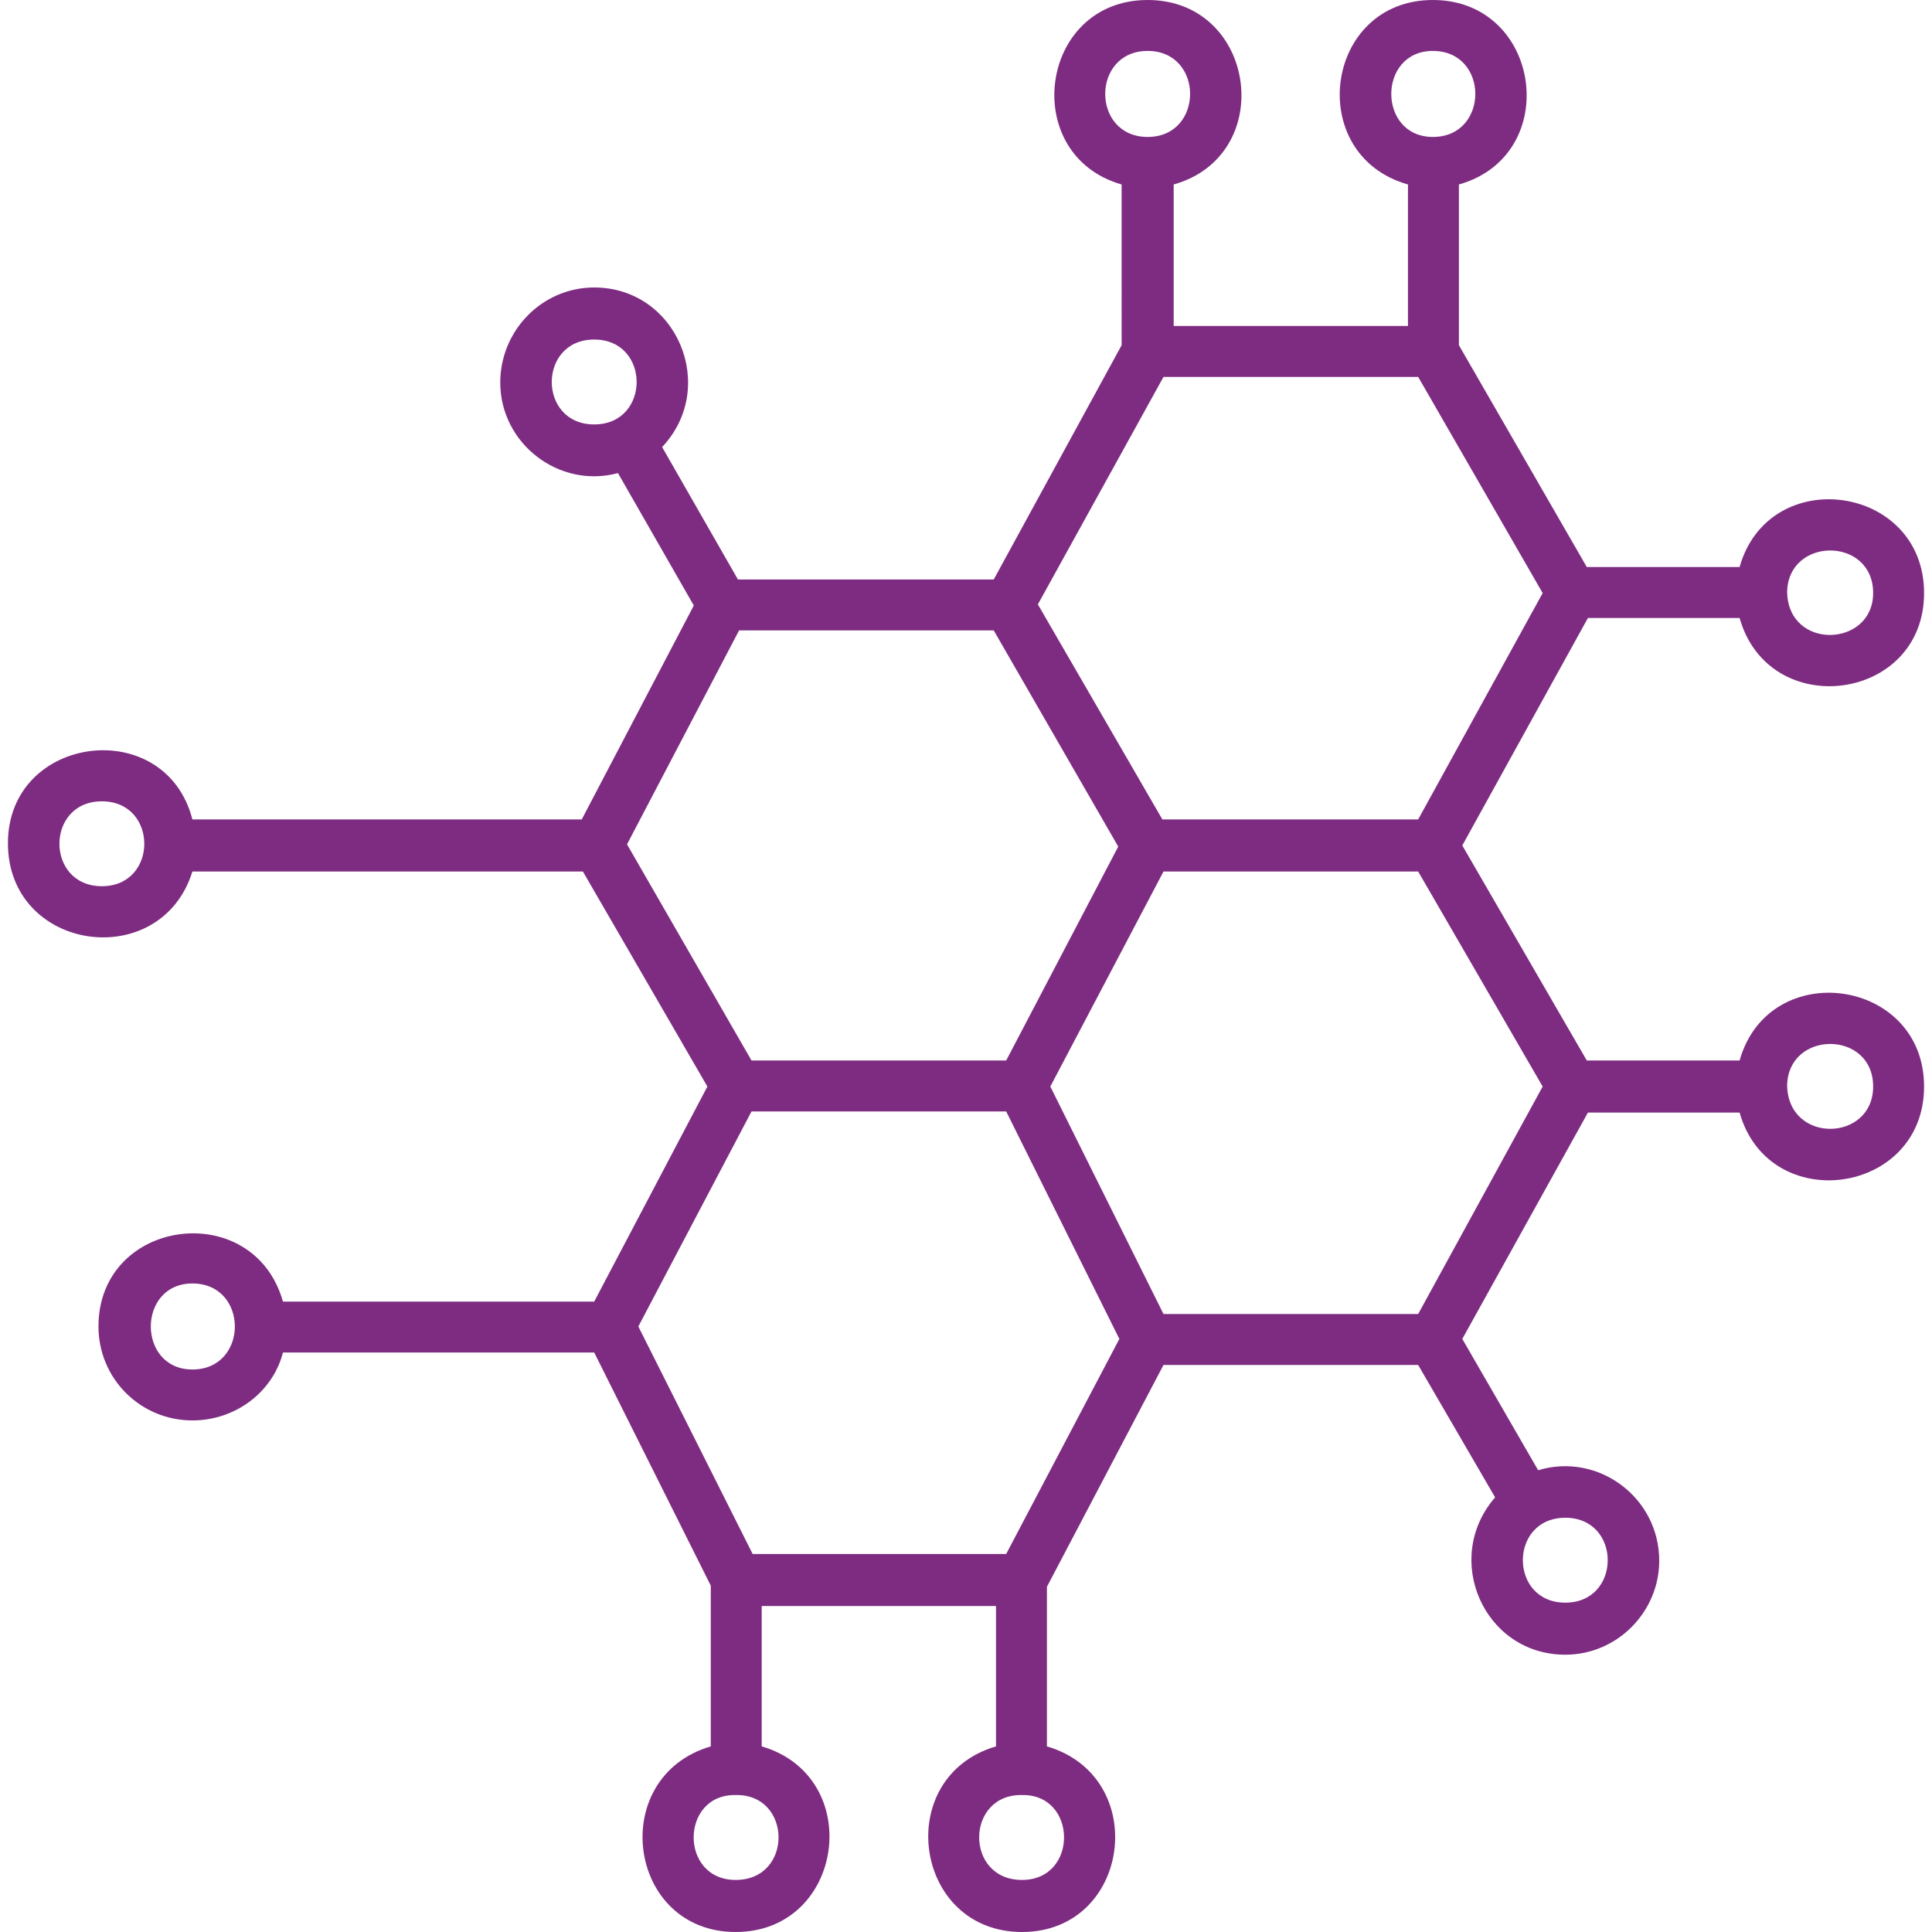
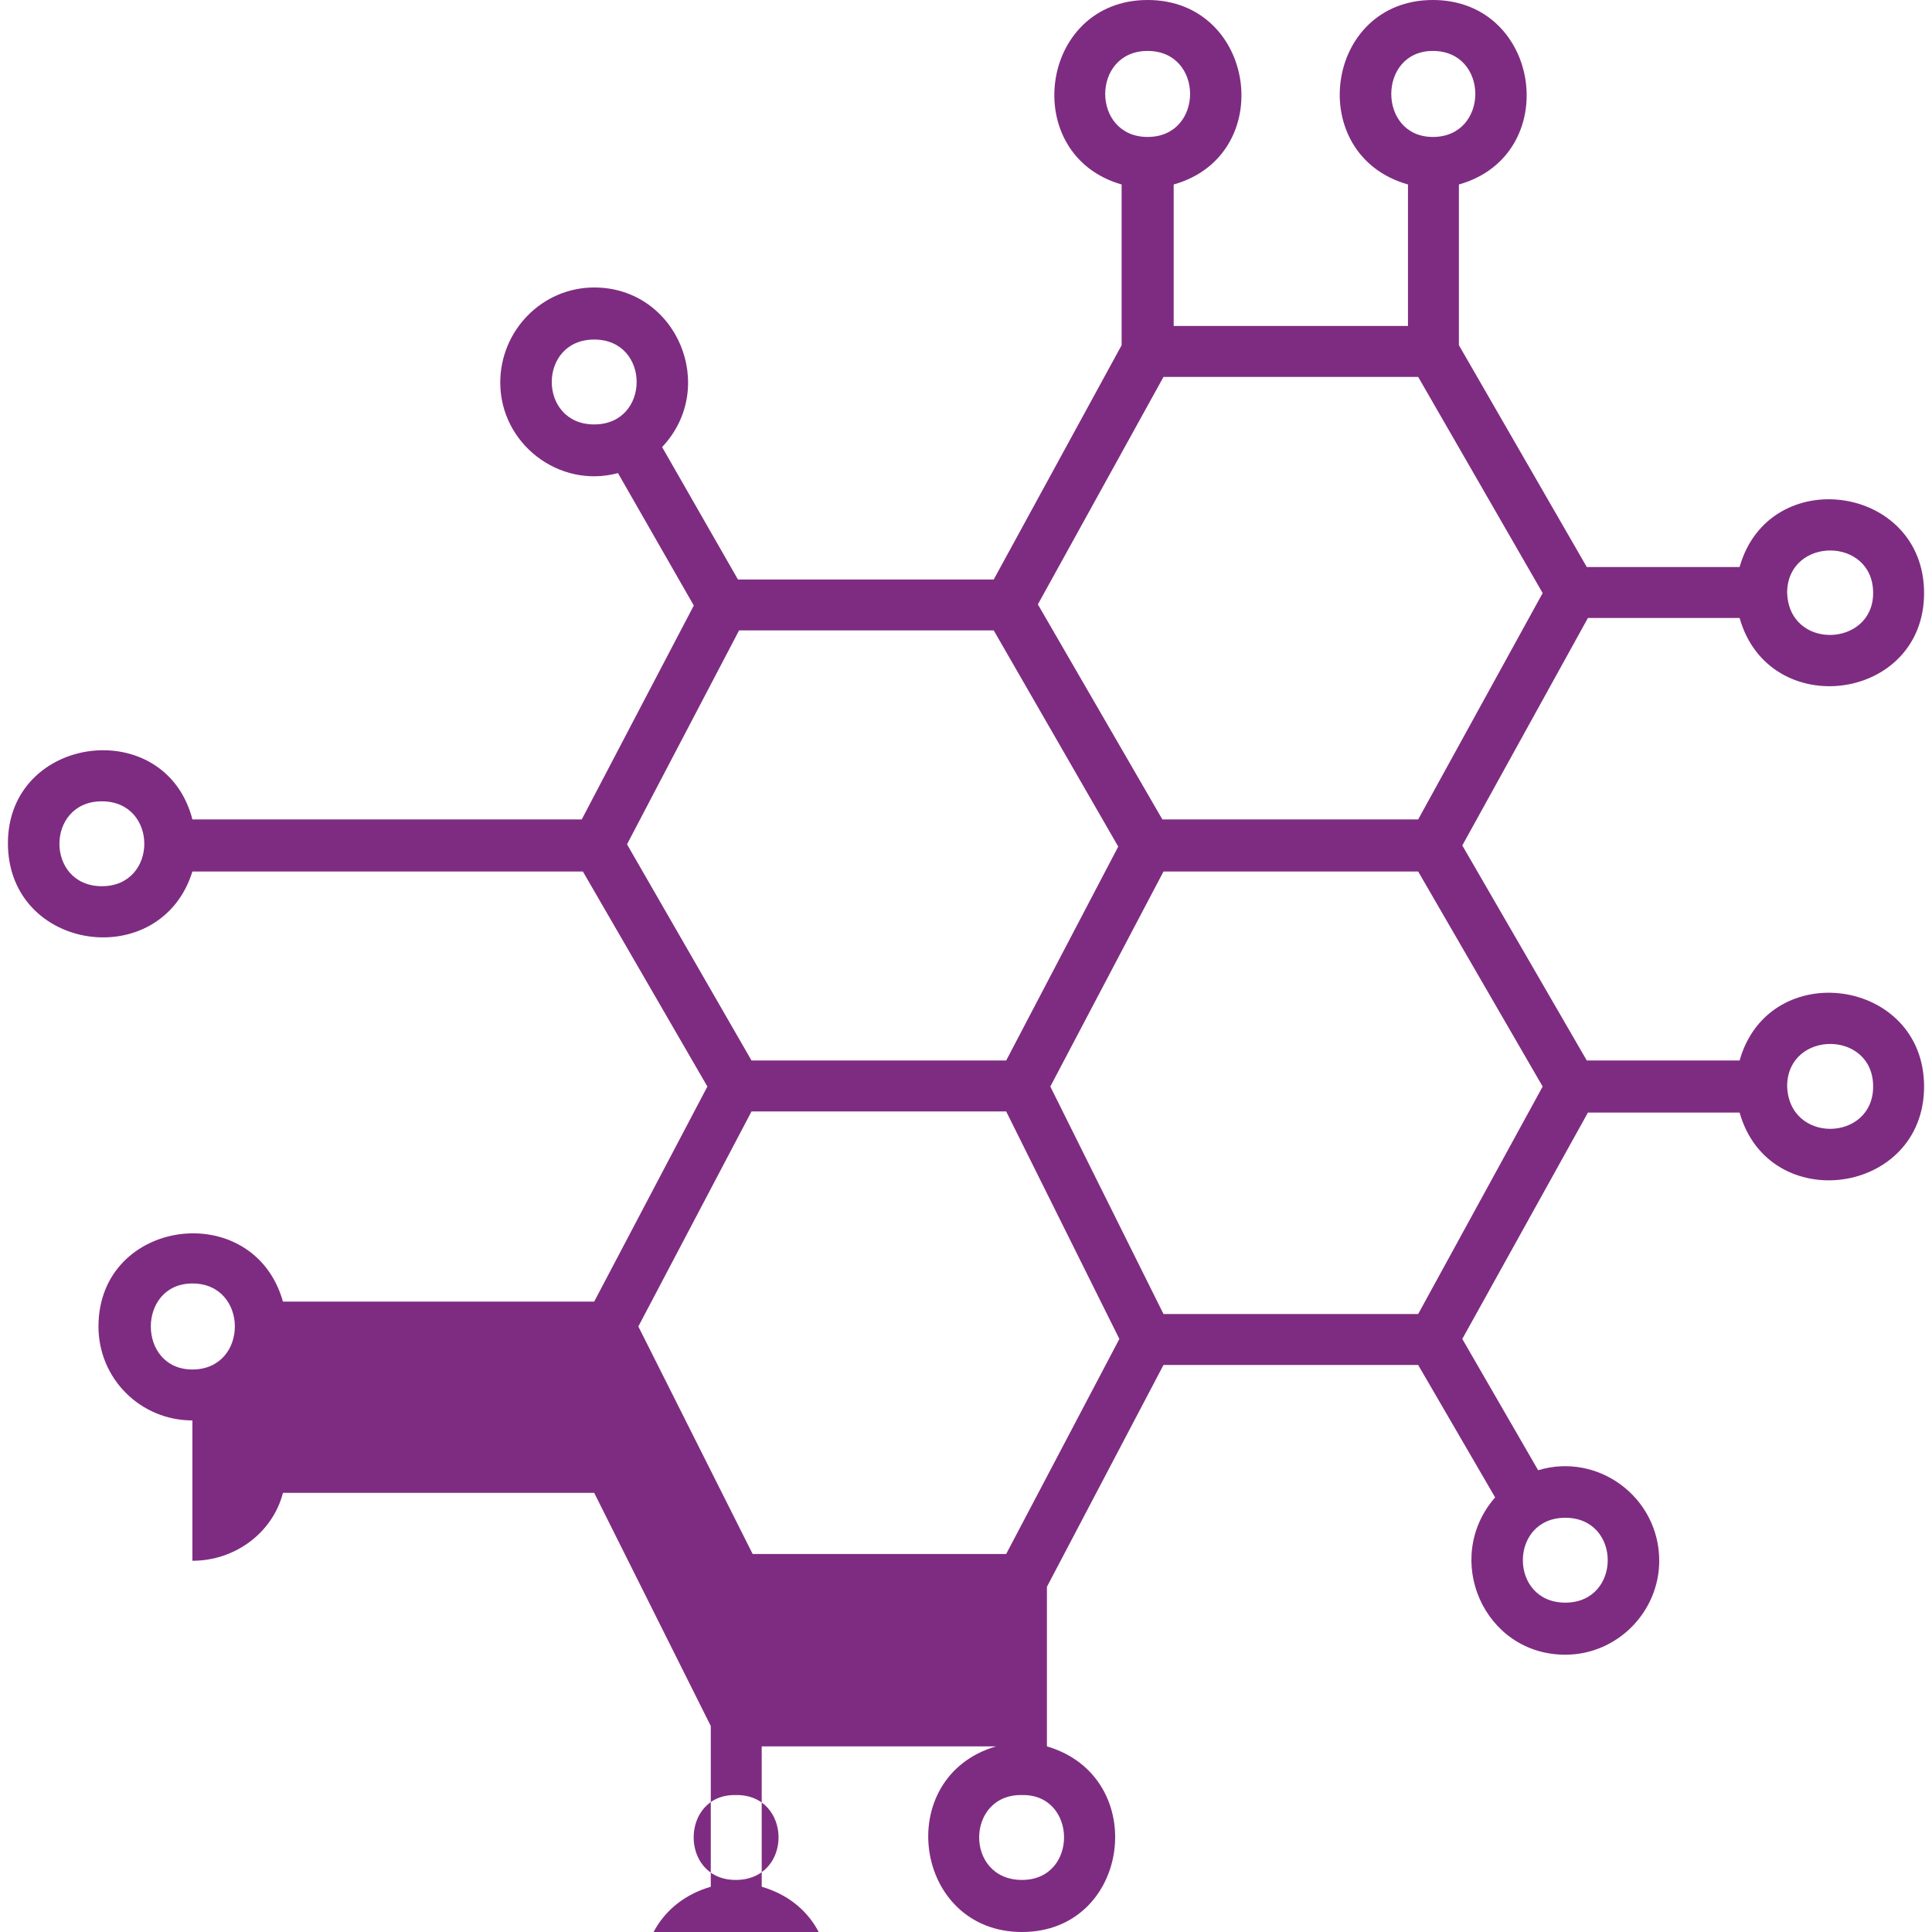
<svg xmlns="http://www.w3.org/2000/svg" version="1.1" width="512" height="512" x="0" y="0" viewBox="0 0 1707 1707" style="enable-background:new 0 0 512 512" xml:space="preserve" fill-rule="evenodd" class="">
  <g>
-     <path d="M170 1255c-46 0-83-37-83-83 0-96 137-114 163-22h275l100-190-110-190H170C142 860 7 841 7 745s139-114 163-21h344l99-189-67-117c-52 14-104-26-104-80 0-46 37-84 83-84 73 0 110 88 60 141l67 117h226l113-207V163c-91-26-73-163 23-163s115 137 23 163v125h207V163c-92-26-74-163 22-163s115 137 23 163v142l113 196h135c26-92 163-73 163 23s-137 114-163 22h-134l-111 201 110 190h135c26-92 163-73 163 23s-137 115-163 23h-134l-111 200 67 116c53-16 107 24 107 80 0 45-37 83-83 83-72 0-109-85-62-139l-68-117h-225l-103 196v141c92 27 74 164-22 164s-115-137-23-164v-124H673v124c92 27 73 164-23 164s-114-137-22-164v-142l-103-206H250c-9 35-42 60-80 60zm1409-732c1 52 76 49 76 1 0-50-75-50-76-1zm0 436c1 52 76 50 76 1 0-50-75-50-76-1zm-676 627c-50-1-51 75 0 75 50 0 49-76 0-75zm-253 0c-49-1-50 75 0 75 51 0 50-76 0-75zm337-407-98-197H664l-100 190 101 201h224l100-190zm-98-242 99-189-110-191H653l-99 189 110 191zm138-213h226l110-200-110-191h-225L917 534zm1 437h225l110-201-110-190h-225L928 960zM1266 45c-49 0-49 76 0 76 50 0 50-76 0-76zm-252 0c-50 0-50 76 0 76s50-76 0-76zM525 300c-50 0-50 75 0 75s50-75 0-75zM90 708c-50 0-50 75 0 75s50-75 0-75zm1293 633c-50 0-50 75 0 75s50-75 0-75zM170 1134c-49 0-49 76 0 76 50 0 50-76 0-76z" fill="#7e2c81" opacity="1" data-original="#000000" class="" />
+     <path d="M170 1255c-46 0-83-37-83-83 0-96 137-114 163-22h275l100-190-110-190H170C142 860 7 841 7 745s139-114 163-21h344l99-189-67-117c-52 14-104-26-104-80 0-46 37-84 83-84 73 0 110 88 60 141l67 117h226l113-207V163c-91-26-73-163 23-163s115 137 23 163v125h207V163c-92-26-74-163 22-163s115 137 23 163v142l113 196h135c26-92 163-73 163 23s-137 114-163 22h-134l-111 201 110 190h135c26-92 163-73 163 23s-137 115-163 23h-134l-111 200 67 116c53-16 107 24 107 80 0 45-37 83-83 83-72 0-109-85-62-139l-68-117h-225l-103 196v141c92 27 74 164-22 164s-115-137-23-164H673v124c92 27 73 164-23 164s-114-137-22-164v-142l-103-206H250c-9 35-42 60-80 60zm1409-732c1 52 76 49 76 1 0-50-75-50-76-1zm0 436c1 52 76 50 76 1 0-50-75-50-76-1zm-676 627c-50-1-51 75 0 75 50 0 49-76 0-75zm-253 0c-49-1-50 75 0 75 51 0 50-76 0-75zm337-407-98-197H664l-100 190 101 201h224l100-190zm-98-242 99-189-110-191H653l-99 189 110 191zm138-213h226l110-200-110-191h-225L917 534zm1 437h225l110-201-110-190h-225L928 960zM1266 45c-49 0-49 76 0 76 50 0 50-76 0-76zm-252 0c-50 0-50 76 0 76s50-76 0-76zM525 300c-50 0-50 75 0 75s50-75 0-75zM90 708c-50 0-50 75 0 75s50-75 0-75zm1293 633c-50 0-50 75 0 75s50-75 0-75zM170 1134c-49 0-49 76 0 76 50 0 50-76 0-76z" fill="#7e2c81" opacity="1" data-original="#000000" class="" />
  </g>
</svg>